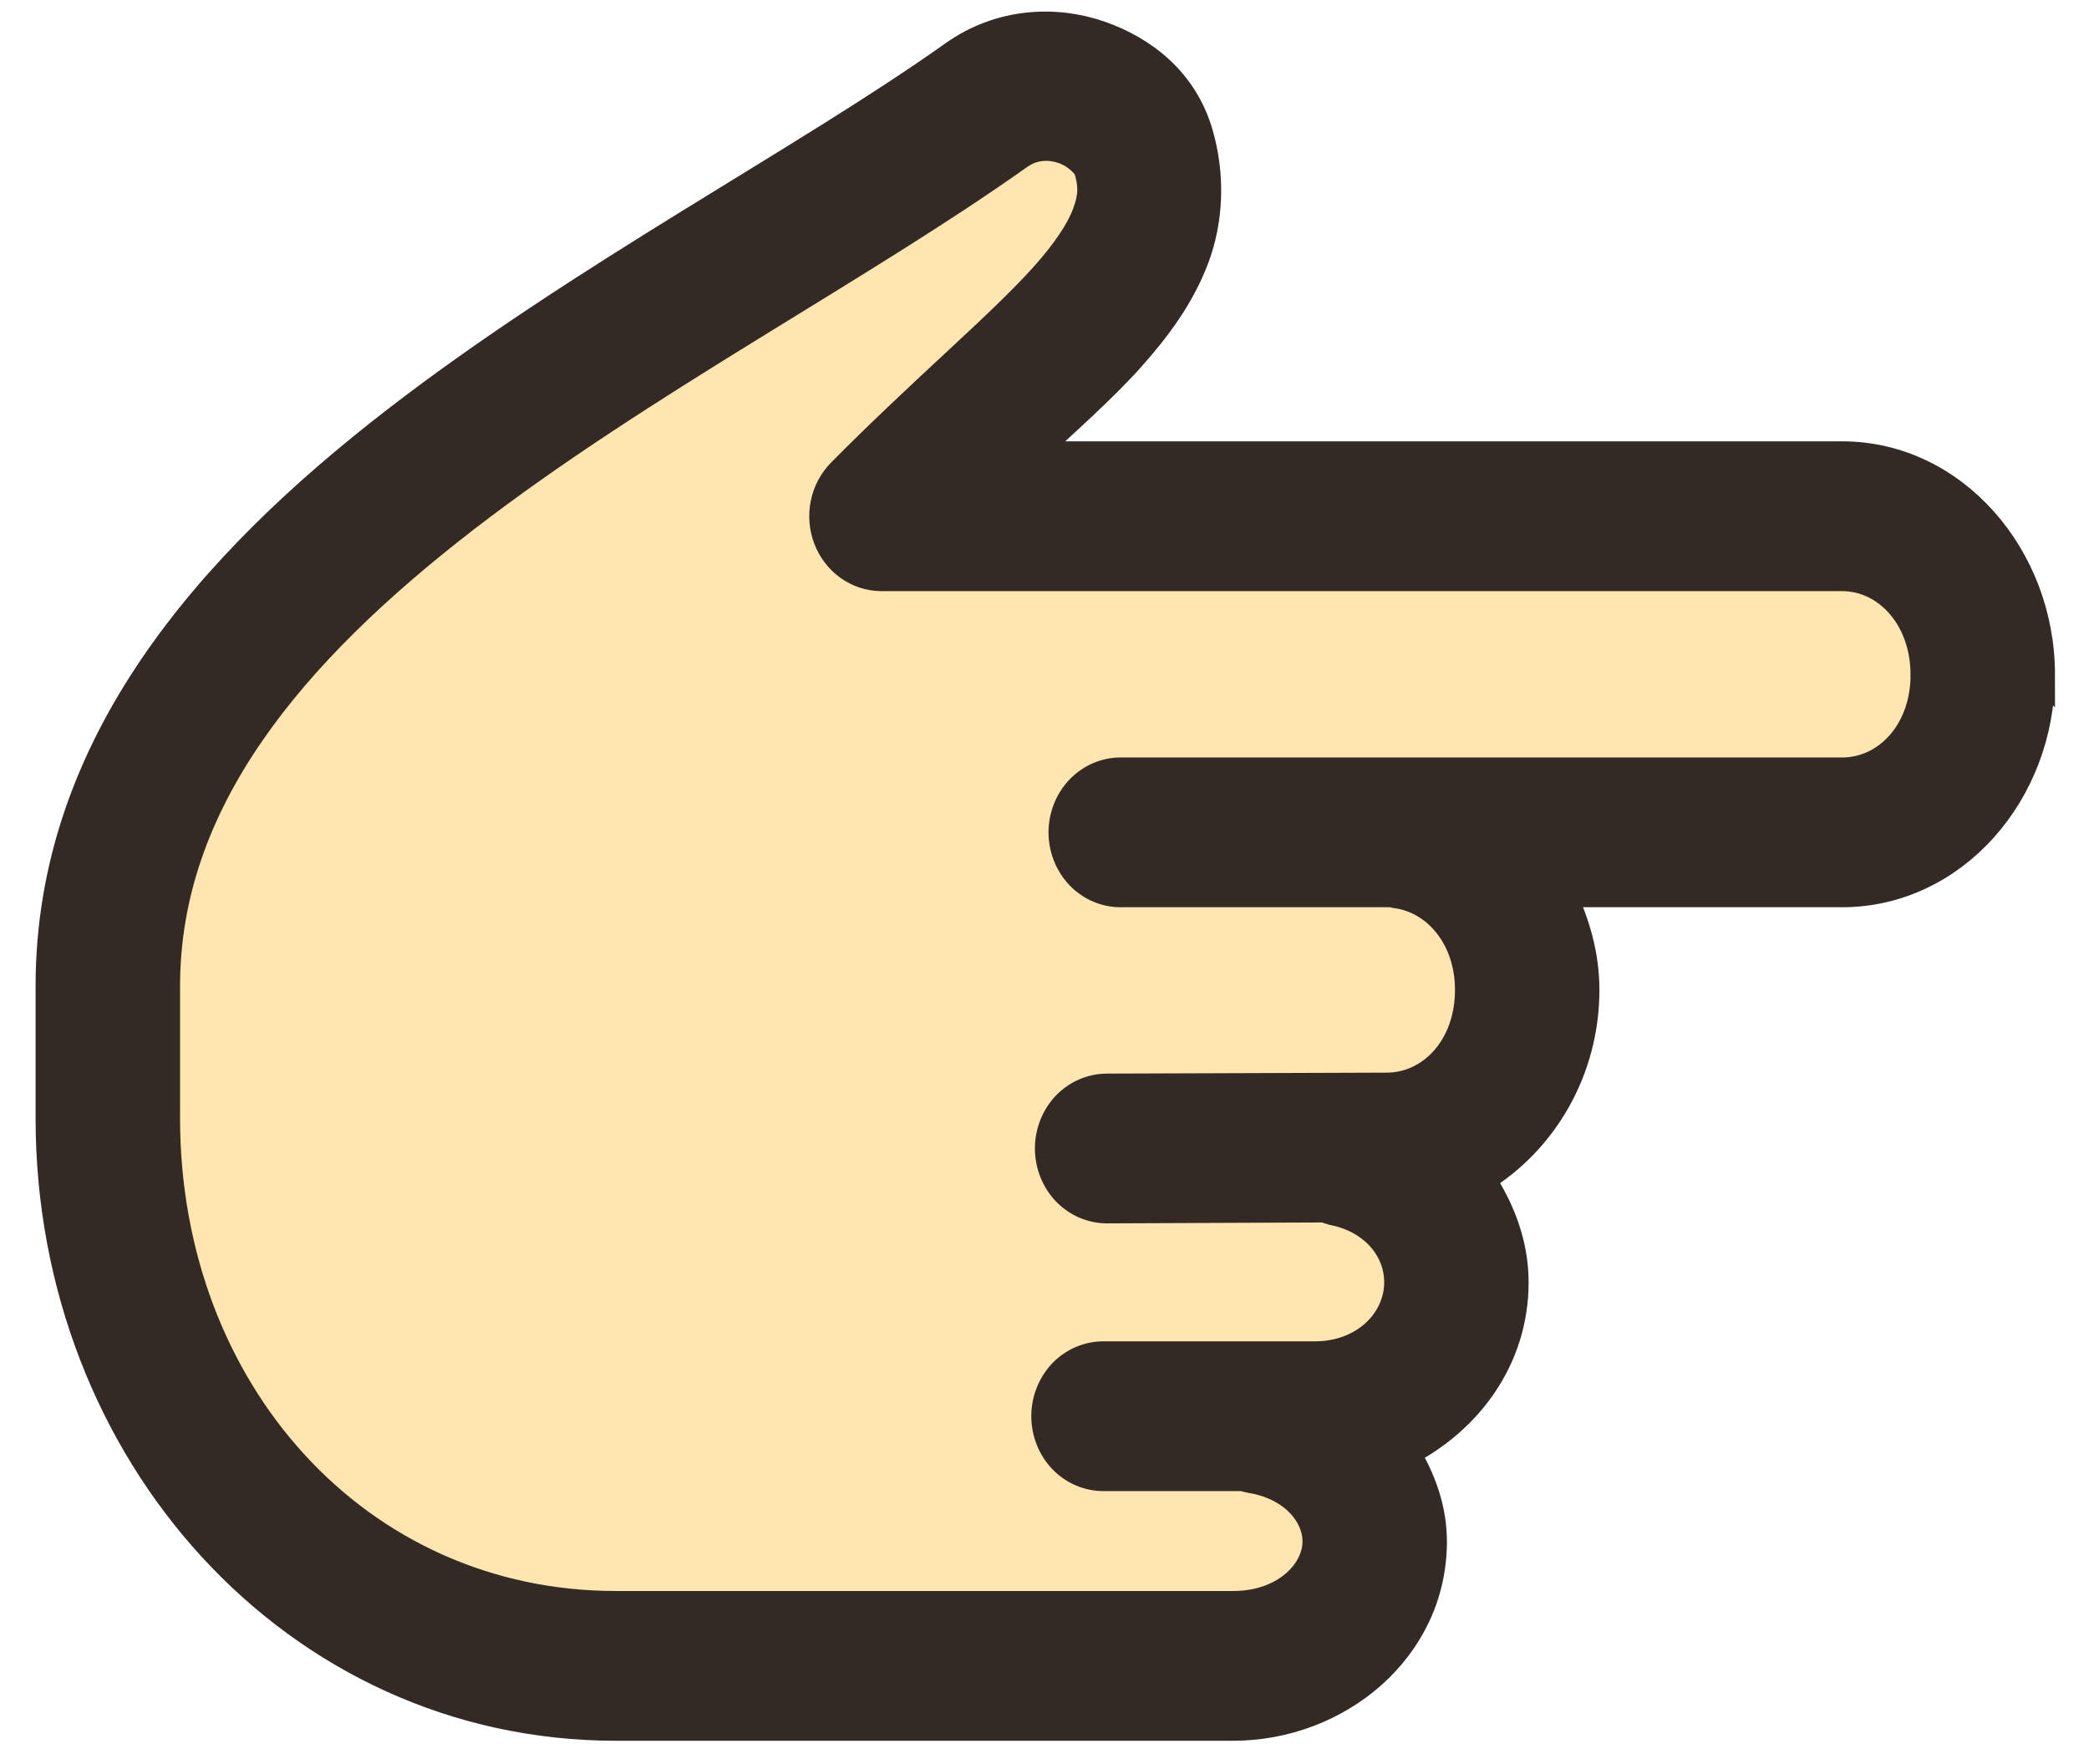
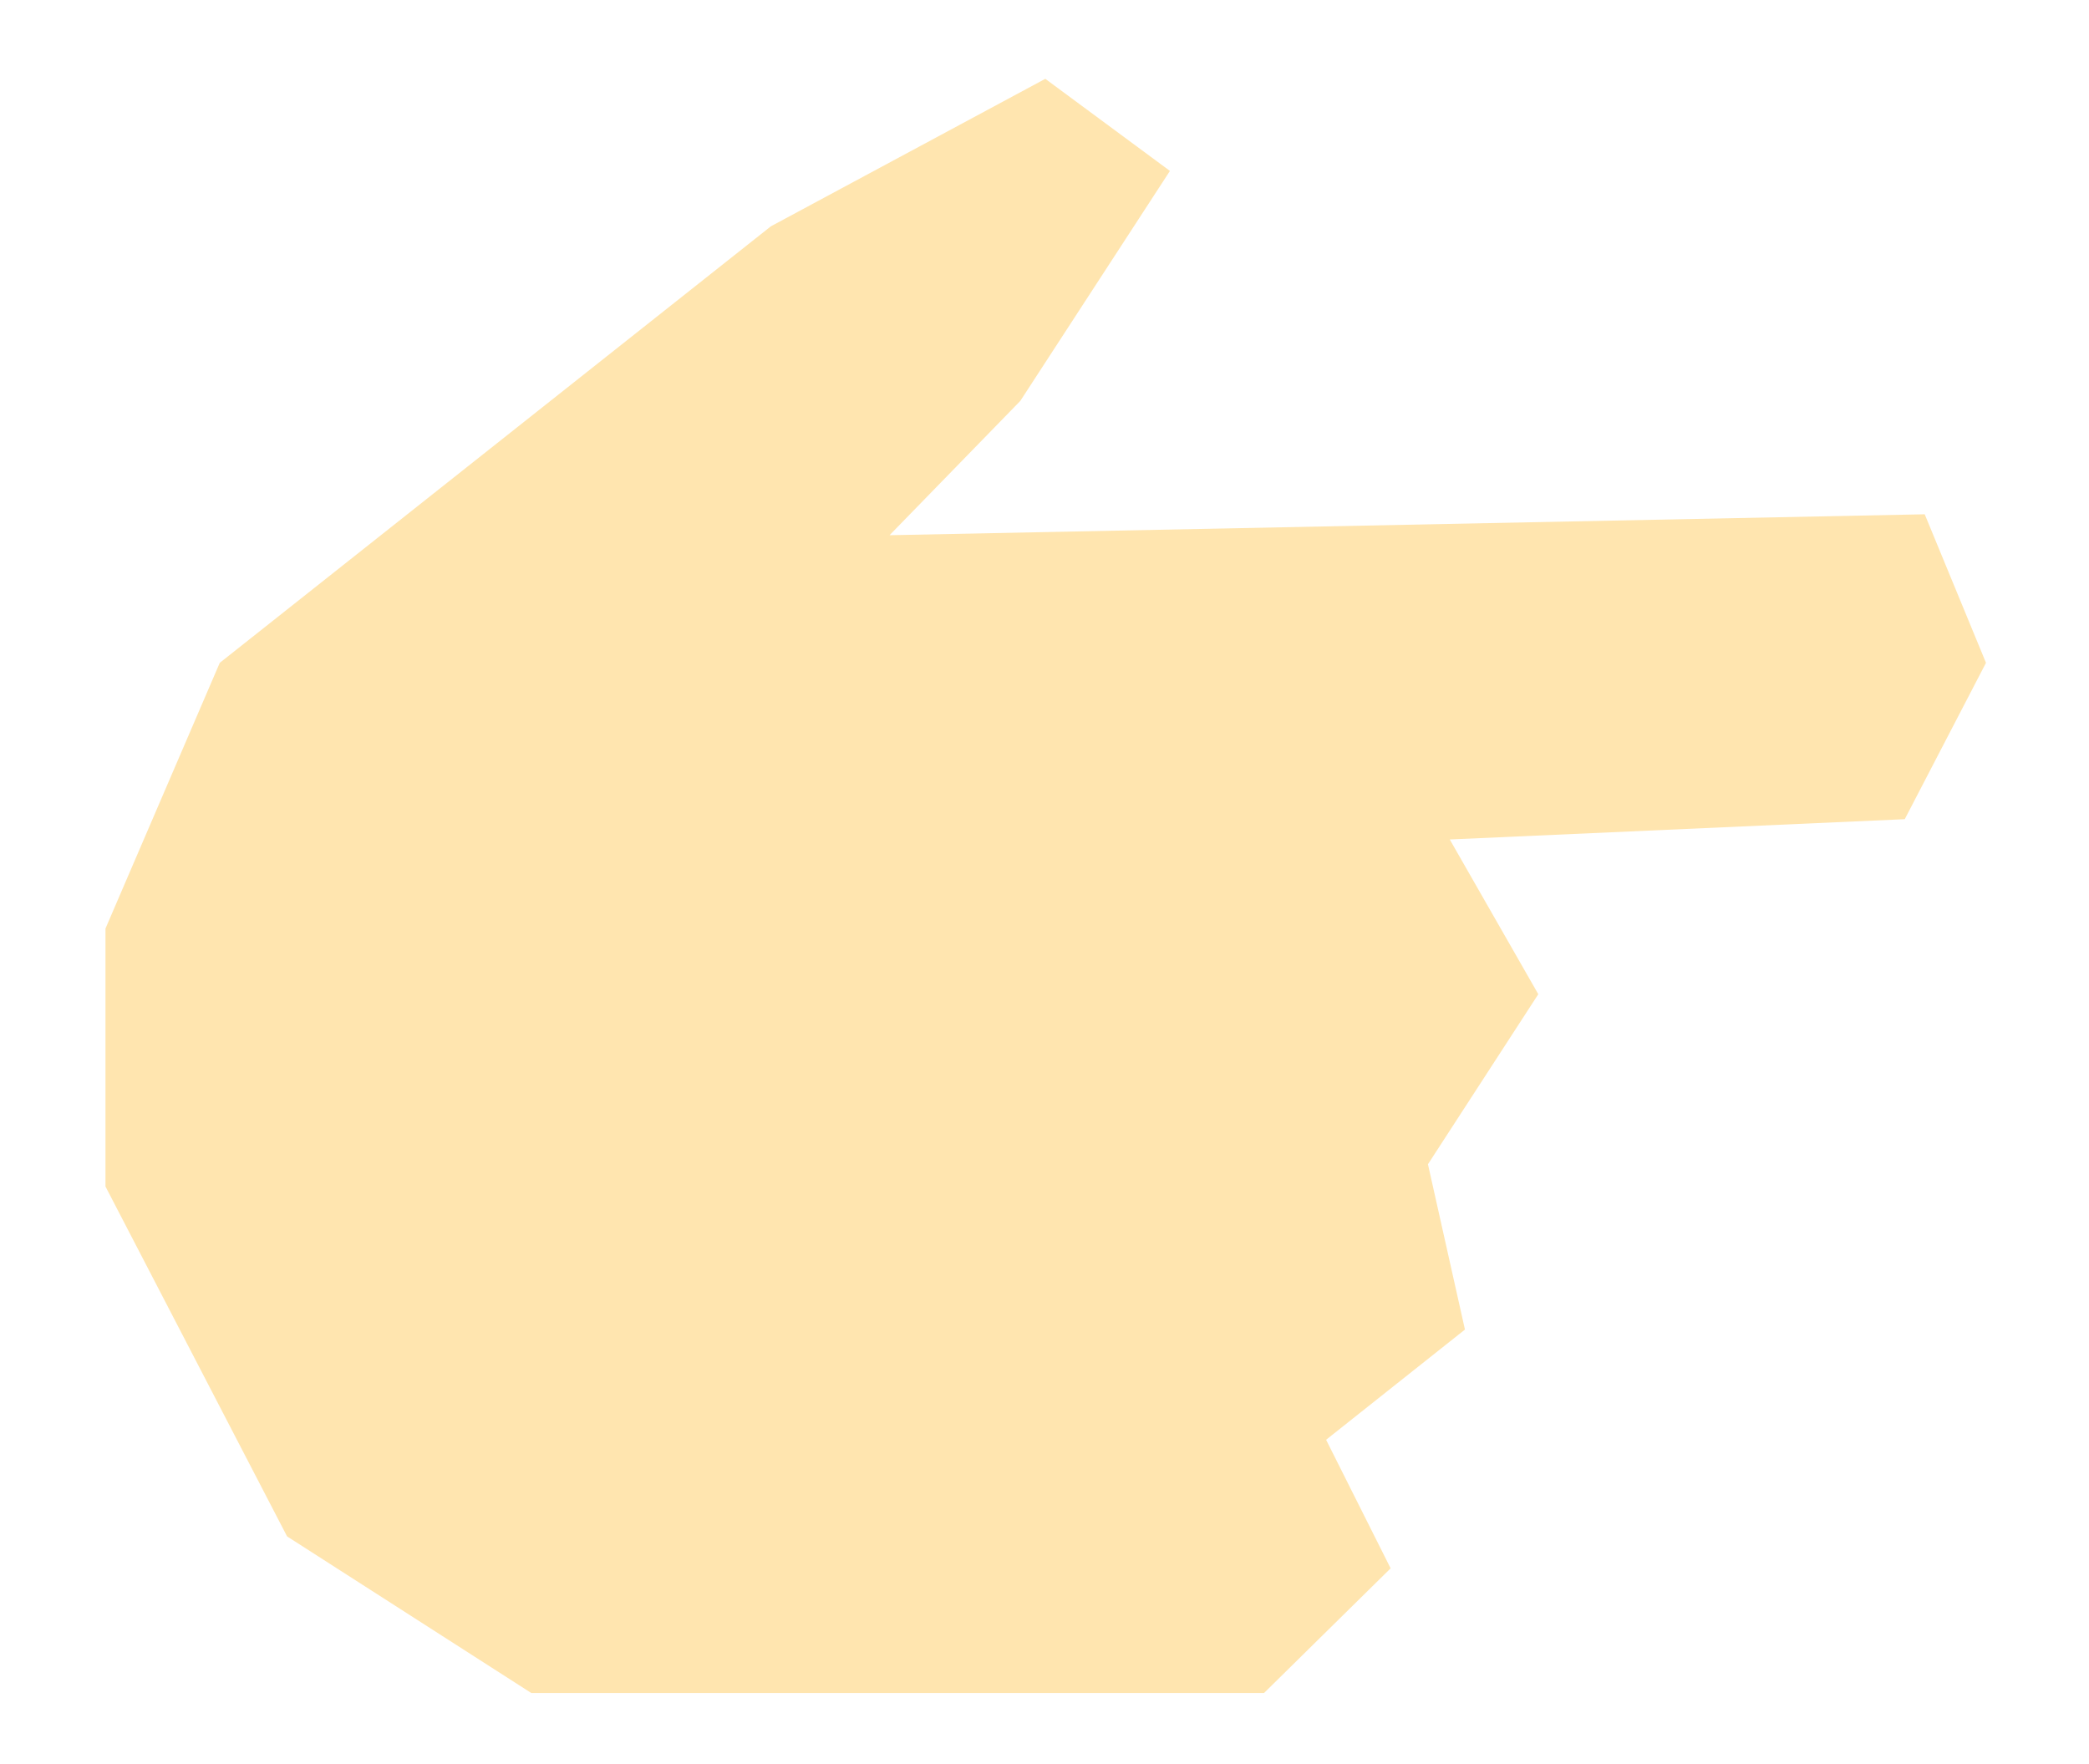
<svg xmlns="http://www.w3.org/2000/svg" width="45px" height="38px" viewBox="0 0 45 38" version="1.1">
  <title>pointer</title>
  <g id="Page-1" stroke="none" stroke-width="1" fill="none" fill-rule="evenodd">
    <g id="pointer" transform="translate(22.517, 18.875) scale(-1, 1) rotate(-90) translate(-22.517, -18.875)translate(4.198, -2.571)">
      <path d="M11.636,41.691 C11.636,41.691 13.488,41.691 17.192,41.691 C21.008,40.05 22.916,39.229 22.916,39.229 C22.916,39.229 32.319,27.357 32.319,27.357 C32.319,27.357 33.378,25.387 35.496,21.446 L33.512,18.761 L28.558,21.984 L25.665,24.801 C25.966,9.935 26.116,2.502 26.116,2.502 C26.116,2.502 25.049,2.062 22.916,1.182 L19.548,2.932 L19.111,12.733 C16.889,11.461 15.778,10.826 15.778,10.826 C15.778,10.826 14.557,11.618 12.115,13.203 L8.554,12.406 L6.18,15.397 C4.334,14.47 3.411,14.007 3.411,14.007 C3.411,14.007 2.516,14.916 0.725,16.734 L0.725,32.518 C2.974,36.025 4.099,37.779 4.099,37.779 C4.099,37.779 11.636,41.691 11.636,41.691 Z" id="Path-13" fill="#FFE5AF" />
      <g id="np_pointer_2436952_000000" transform="translate(18.32, 21.446) scale(-1, 1) translate(-18.32, -21.446)translate(-0, -0)" fill="#332925" fill-rule="nonzero" stroke="#332A25" stroke-width="0.609">
-         <path d="M13.981,-3.0908609e-12 C11.44,-3.0908609e-12 9.257,1.879 9.257,4.281 L9.257,21.798 C8.585,21.07 7.81,20.2 7.171,19.628 C6.509,19.036 5.824,18.528 5.003,18.22 C4.183,17.912 3.217,17.871 2.304,18.142 C1.207,18.467 0.53,19.315 0.198,20.273 C-0.135,21.231 -0.084,22.421 0.627,23.42 C2.917,26.646 5.397,31.404 8.5,35.424 C11.603,39.444 15.502,42.892 20.688,42.892 L23.531,42.892 C30.729,42.892 36.639,37.607 36.639,30.694 L36.639,17.4 C36.639,15.149 34.97,13.099 32.651,13.099 C31.933,13.099 31.294,13.346 30.729,13.685 C30.036,12.334 28.712,11.339 27.068,11.339 C26.233,11.339 25.484,11.64 24.839,12.063 C24.029,10.731 22.513,9.814 20.77,9.814 C20.008,9.814 19.331,10.022 18.684,10.323 L18.684,4.282 C18.684,1.88 16.521,0.001 13.98,0.001 L13.981,-3.0908609e-12 Z M13.981,2.502 C15.21,2.502 16.067,3.316 16.067,4.281 L16.067,19.804 C16.062,20.138 16.197,20.461 16.443,20.7 C16.691,20.937 17.025,21.072 17.376,21.072 C17.726,21.072 18.061,20.937 18.309,20.7 C18.554,20.461 18.69,20.138 18.684,19.804 L18.684,13.997 C18.692,13.966 18.7,13.931 18.705,13.9 C18.81,13.039 19.625,12.316 20.77,12.316 C21.997,12.316 22.856,13.123 22.856,14.095 L22.877,20.097 C22.872,20.432 23.007,20.754 23.252,20.994 C23.5,21.231 23.835,21.365 24.185,21.365 C24.536,21.365 24.871,21.231 25.118,20.994 C25.364,20.754 25.499,20.432 25.494,20.097 L25.474,15.444 L25.474,15.425 C25.499,15.368 25.52,15.31 25.535,15.249 C25.704,14.384 26.345,13.841 27.069,13.841 C27.897,13.841 28.644,14.567 28.644,15.64 L28.644,20.175 C28.638,20.51 28.774,20.832 29.019,21.072 C29.267,21.309 29.602,21.443 29.952,21.443 C30.303,21.443 30.637,21.309 30.885,21.072 C31.131,20.832 31.266,20.51 31.261,20.175 L31.261,17.184 C31.279,17.133 31.292,17.081 31.302,17.028 C31.45,16.109 32.069,15.601 32.652,15.601 C33.309,15.601 34.022,16.282 34.022,17.399 L34.022,30.693 C34.022,36.262 29.416,40.389 23.531,40.389 L20.689,40.389 C16.721,40.389 13.513,37.704 10.607,33.938 C7.701,30.173 5.257,25.483 2.795,22.013 C2.583,21.713 2.562,21.376 2.672,21.056 C2.782,20.733 3.043,20.54 3.081,20.528 C3.477,20.41 3.718,20.437 4.063,20.567 C4.408,20.696 4.858,20.99 5.392,21.466 C6.458,22.422 7.795,24.032 9.625,25.845 C9.996,26.209 10.558,26.327 11.052,26.136 C11.545,25.948 11.87,25.493 11.875,24.985 L11.875,4.282 C11.875,3.317 12.751,2.503 13.981,2.503 L13.981,2.502 Z" id="Shape" />
-       </g>
+         </g>
    </g>
  </g>
</svg>